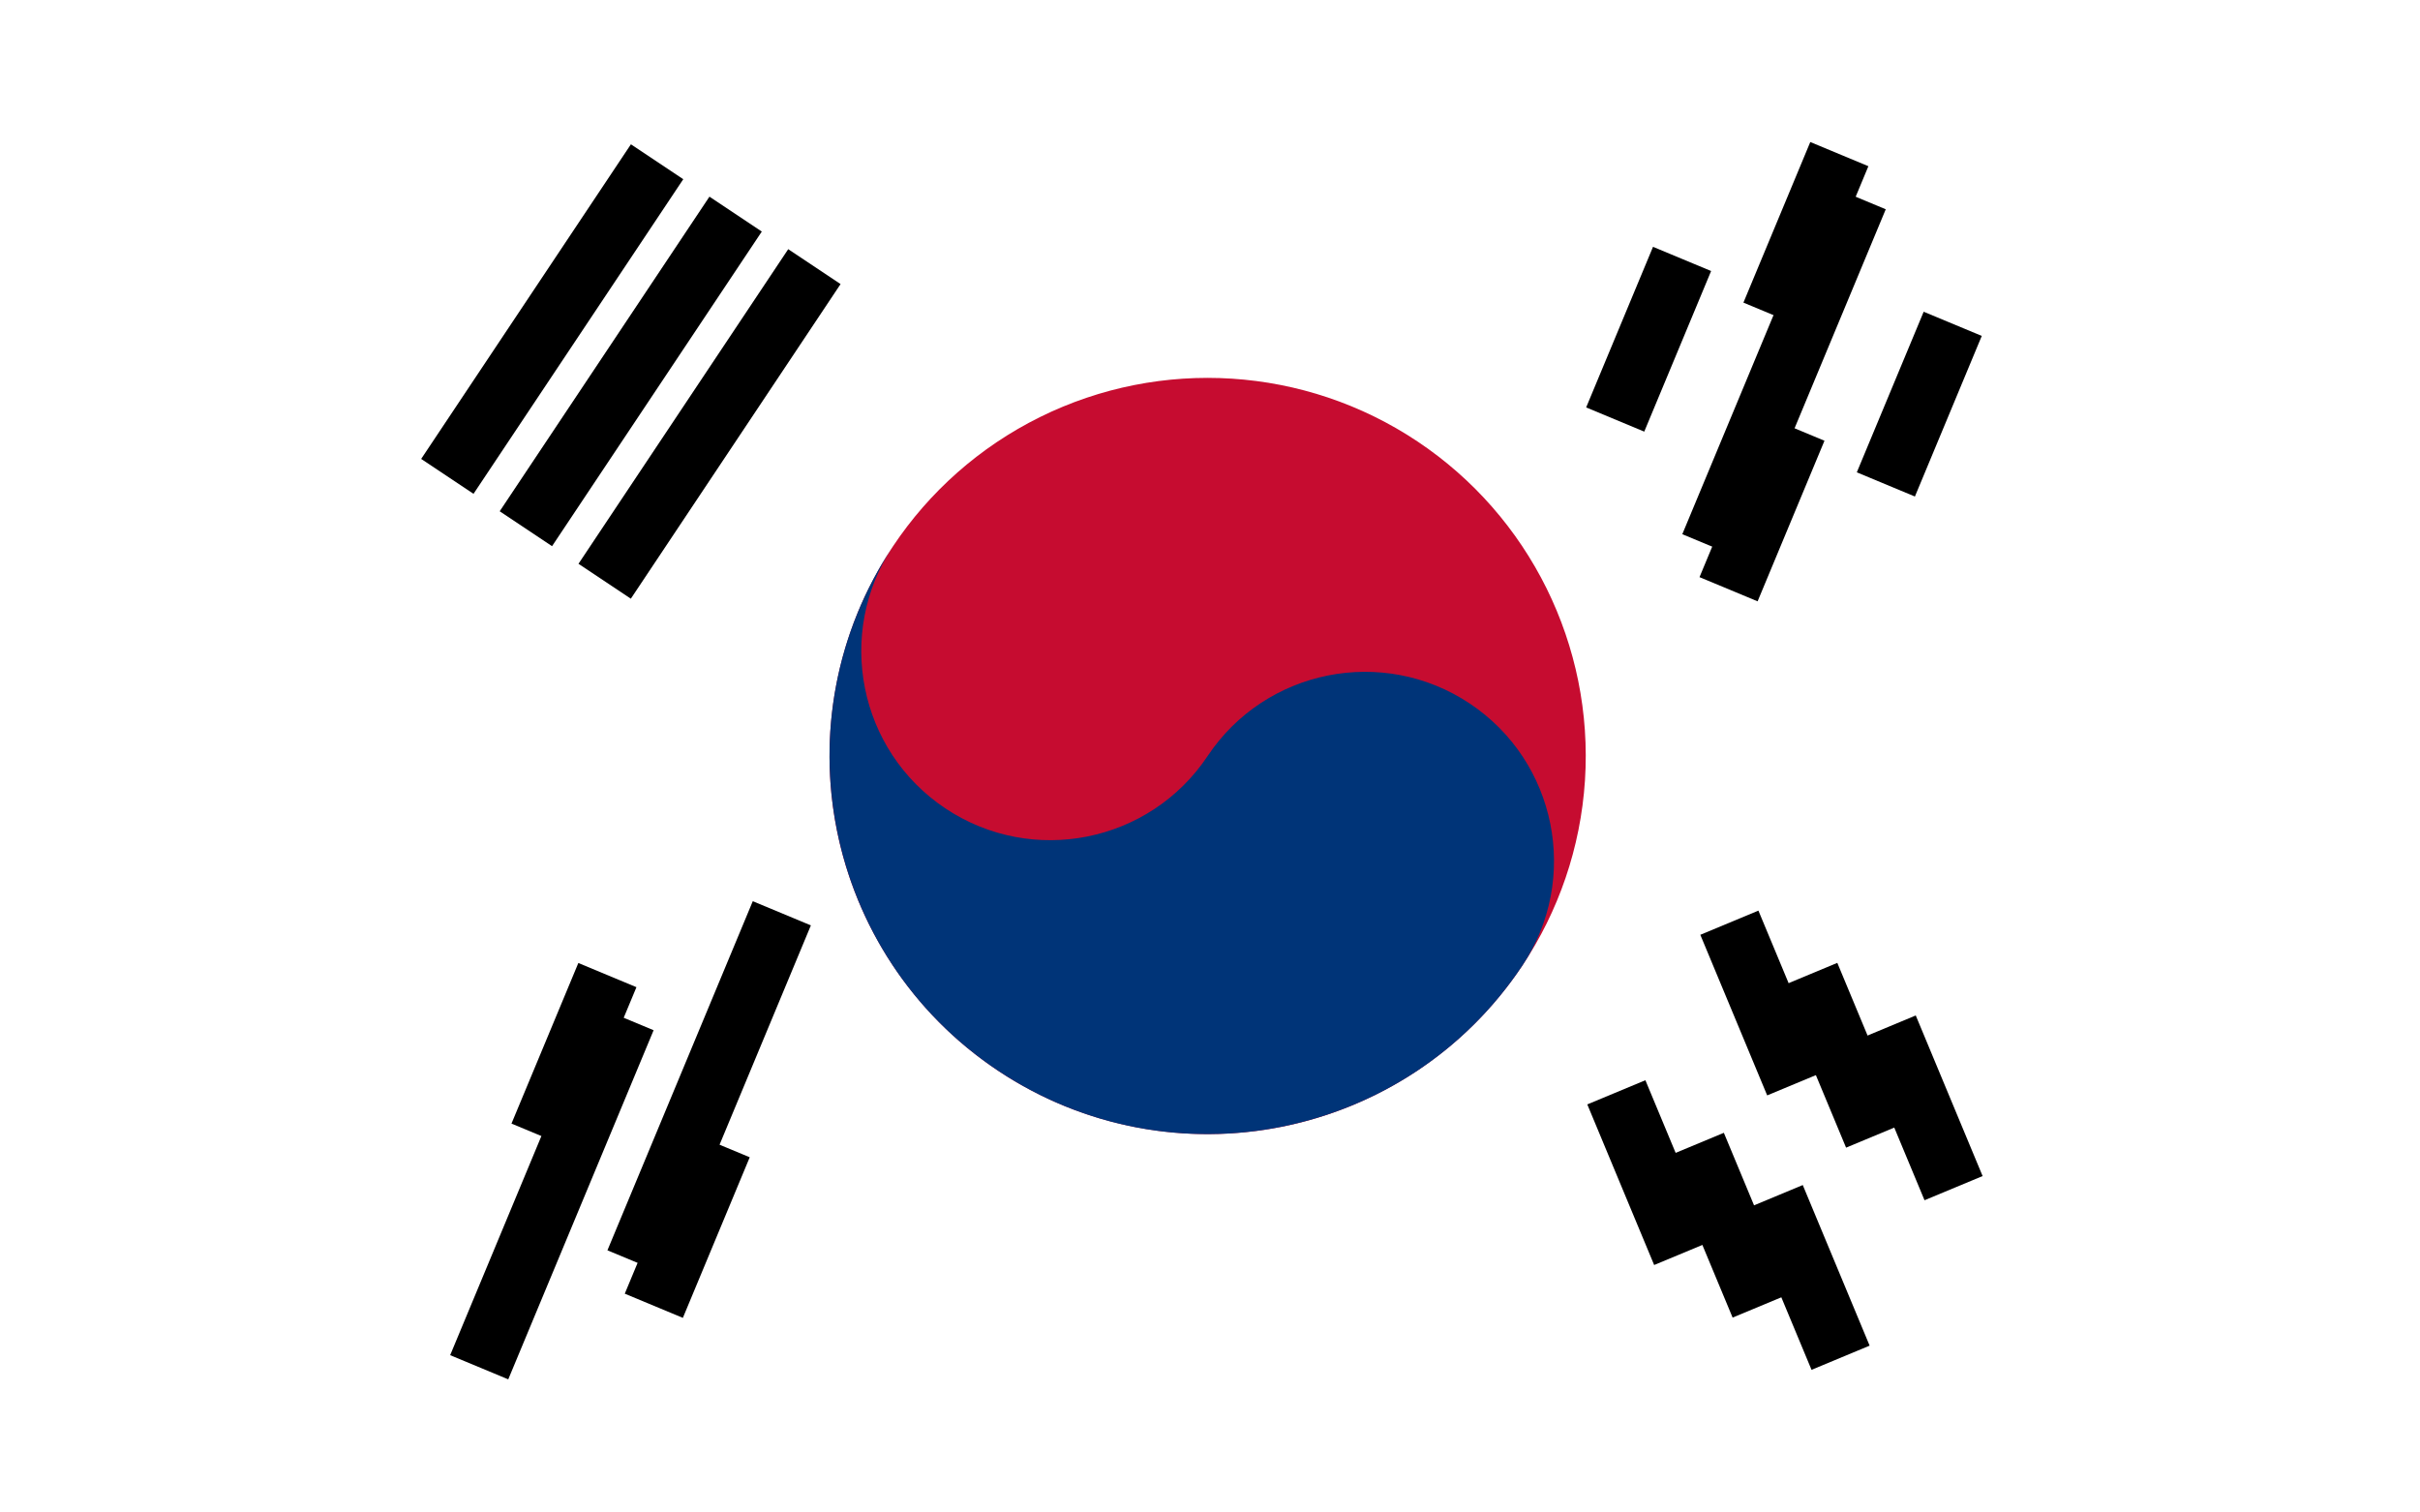
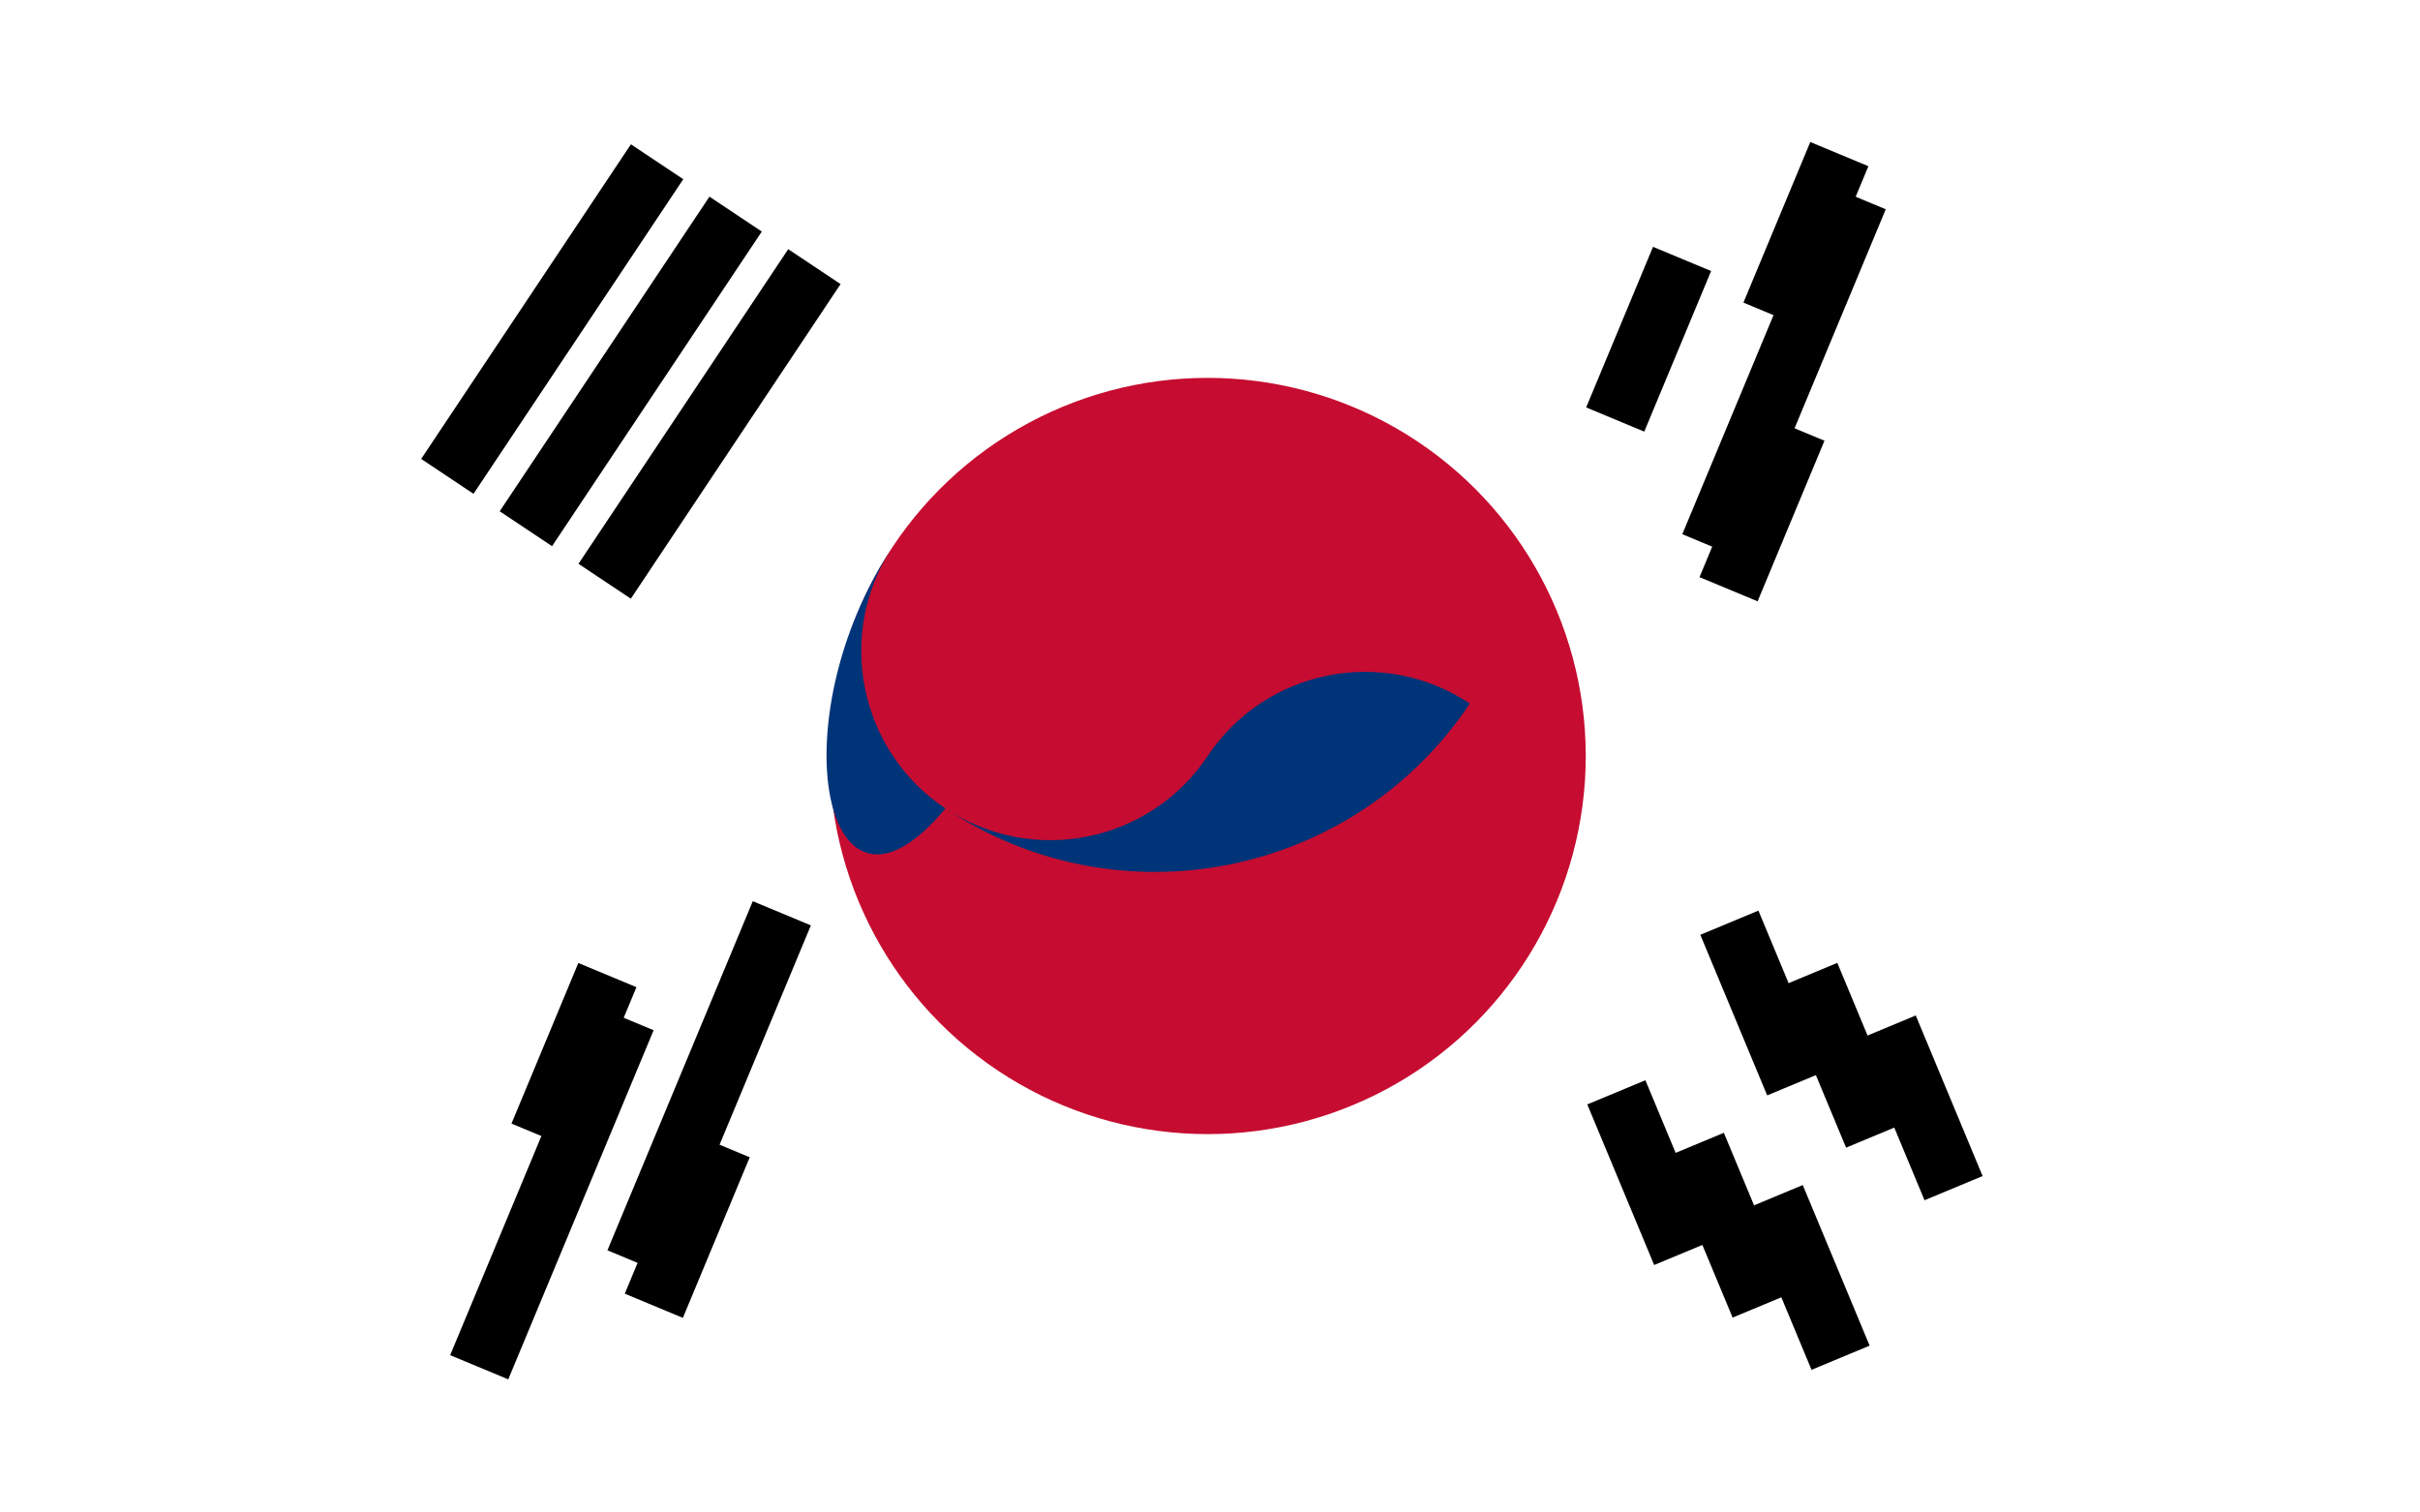
<svg xmlns="http://www.w3.org/2000/svg" version="1.1" id="Livello_1" x="0px" y="0px" viewBox="0 0 800 500" style="enable-background:new 0 0 800 500;" xml:space="preserve">
  <rect y="0" style="fill:#FFFFFF;" width="800" height="500" />
  <g transform="rotate(-56.31)">
    <g id="b2">
      <g>
        <path d="M-49,283.3l0-20.8H76v20.8H-49z M-49,252v-20.8H76V252H-49z M-49,220.8V200l125,0v20.8H-49z" />
      </g>
    </g>
    <g>
      <g>
        <rect x="36.8" y="640" transform="matrix(-0.832 -0.555 0.555 -0.832 -284.526 1251.393)" width="20.8" height="57.5" />
        <rect x="36.8" y="702.5" transform="matrix(-0.832 -0.555 0.555 -0.832 -319.2 1365.895)" width="20.8" height="57.5" />
        <rect x="36.8" y="671.3" transform="matrix(-0.832 -0.555 0.555 -0.832 -301.802 1308.716)" width="20.8" height="57.5" />
        <rect x="-30.7" y="702.5" transform="matrix(-0.832 -0.555 0.555 -0.832 -442.727 1328.452)" width="20.8" height="57.5" />
        <rect x="-30.7" y="640" transform="matrix(-0.832 -0.555 0.555 -0.832 -408.065 1213.946)" width="20.8" height="57.5" />
        <rect x="-30.7" y="671.2" transform="matrix(-0.832 -0.555 0.555 -0.832 -425.455 1271.125)" width="20.8" height="57.5" />
      </g>
    </g>
    <circle style="fill:#C60C30;" cx="13.5" cy="470.8" r="125" />
-     <path style="fill:#003478;" d="M13.5,345.8c-34.5,0-62.5,28-62.5,62.5s28,62.5,62.5,62.5s62.5,28,62.5,62.5s-28,62.5-62.5,62.5   c-69,0-125-56-125-125C-111.5,401.8-55.5,345.8,13.5,345.8z" />
+     <path style="fill:#003478;" d="M13.5,345.8c-34.5,0-62.5,28-62.5,62.5s28,62.5,62.5,62.5s62.5,28,62.5,62.5c-69,0-125-56-125-125C-111.5,401.8-55.5,345.8,13.5,345.8z" />
  </g>
  <g>
    <g transform="rotate(-123.69)">
      <g>
        <g>
          <rect x="-424.4" y="443.5" transform="matrix(-0.555 -0.832 0.832 -0.555 -992.86 376.477)" width="57.5" height="20.8" />
          <rect x="-424.4" y="381" transform="matrix(-0.555 -0.832 0.832 -0.555 -940.851 279.313)" width="57.5" height="20.8" />
-           <rect x="-491.9" y="443.5" transform="matrix(-0.555 -0.832 0.832 -0.555 -1097.796 320.386)" width="57.5" height="20.8" />
          <rect x="-492" y="381" transform="matrix(-0.555 -0.832 0.832 -0.555 -1045.836 223.127)" width="57.5" height="20.8" />
          <rect x="-492" y="412.3" transform="matrix(-0.555 -0.832 0.832 -0.555 -1019.45 299.8)" width="125" height="20.8" />
        </g>
        <g>
          <rect x="-424.4" y="-46.1" transform="matrix(-0.555 -0.832 0.832 -0.555 -585.428 -384.651)" width="57.5" height="20.8" />
          <rect x="-492" y="-77.3" transform="matrix(-0.555 -0.832 0.832 -0.555 -611.978 -461.381)" width="125" height="20.8" />
          <rect x="-492" y="-46.1" transform="matrix(-0.555 -0.832 0.832 -0.555 -690.505 -440.923)" width="57.5" height="20.8" />
          <rect x="-492" y="-14.8" transform="matrix(-0.555 -0.832 0.832 -0.555 -663.977 -364.211)" width="125" height="20.8" />
        </g>
      </g>
    </g>
  </g>
</svg>